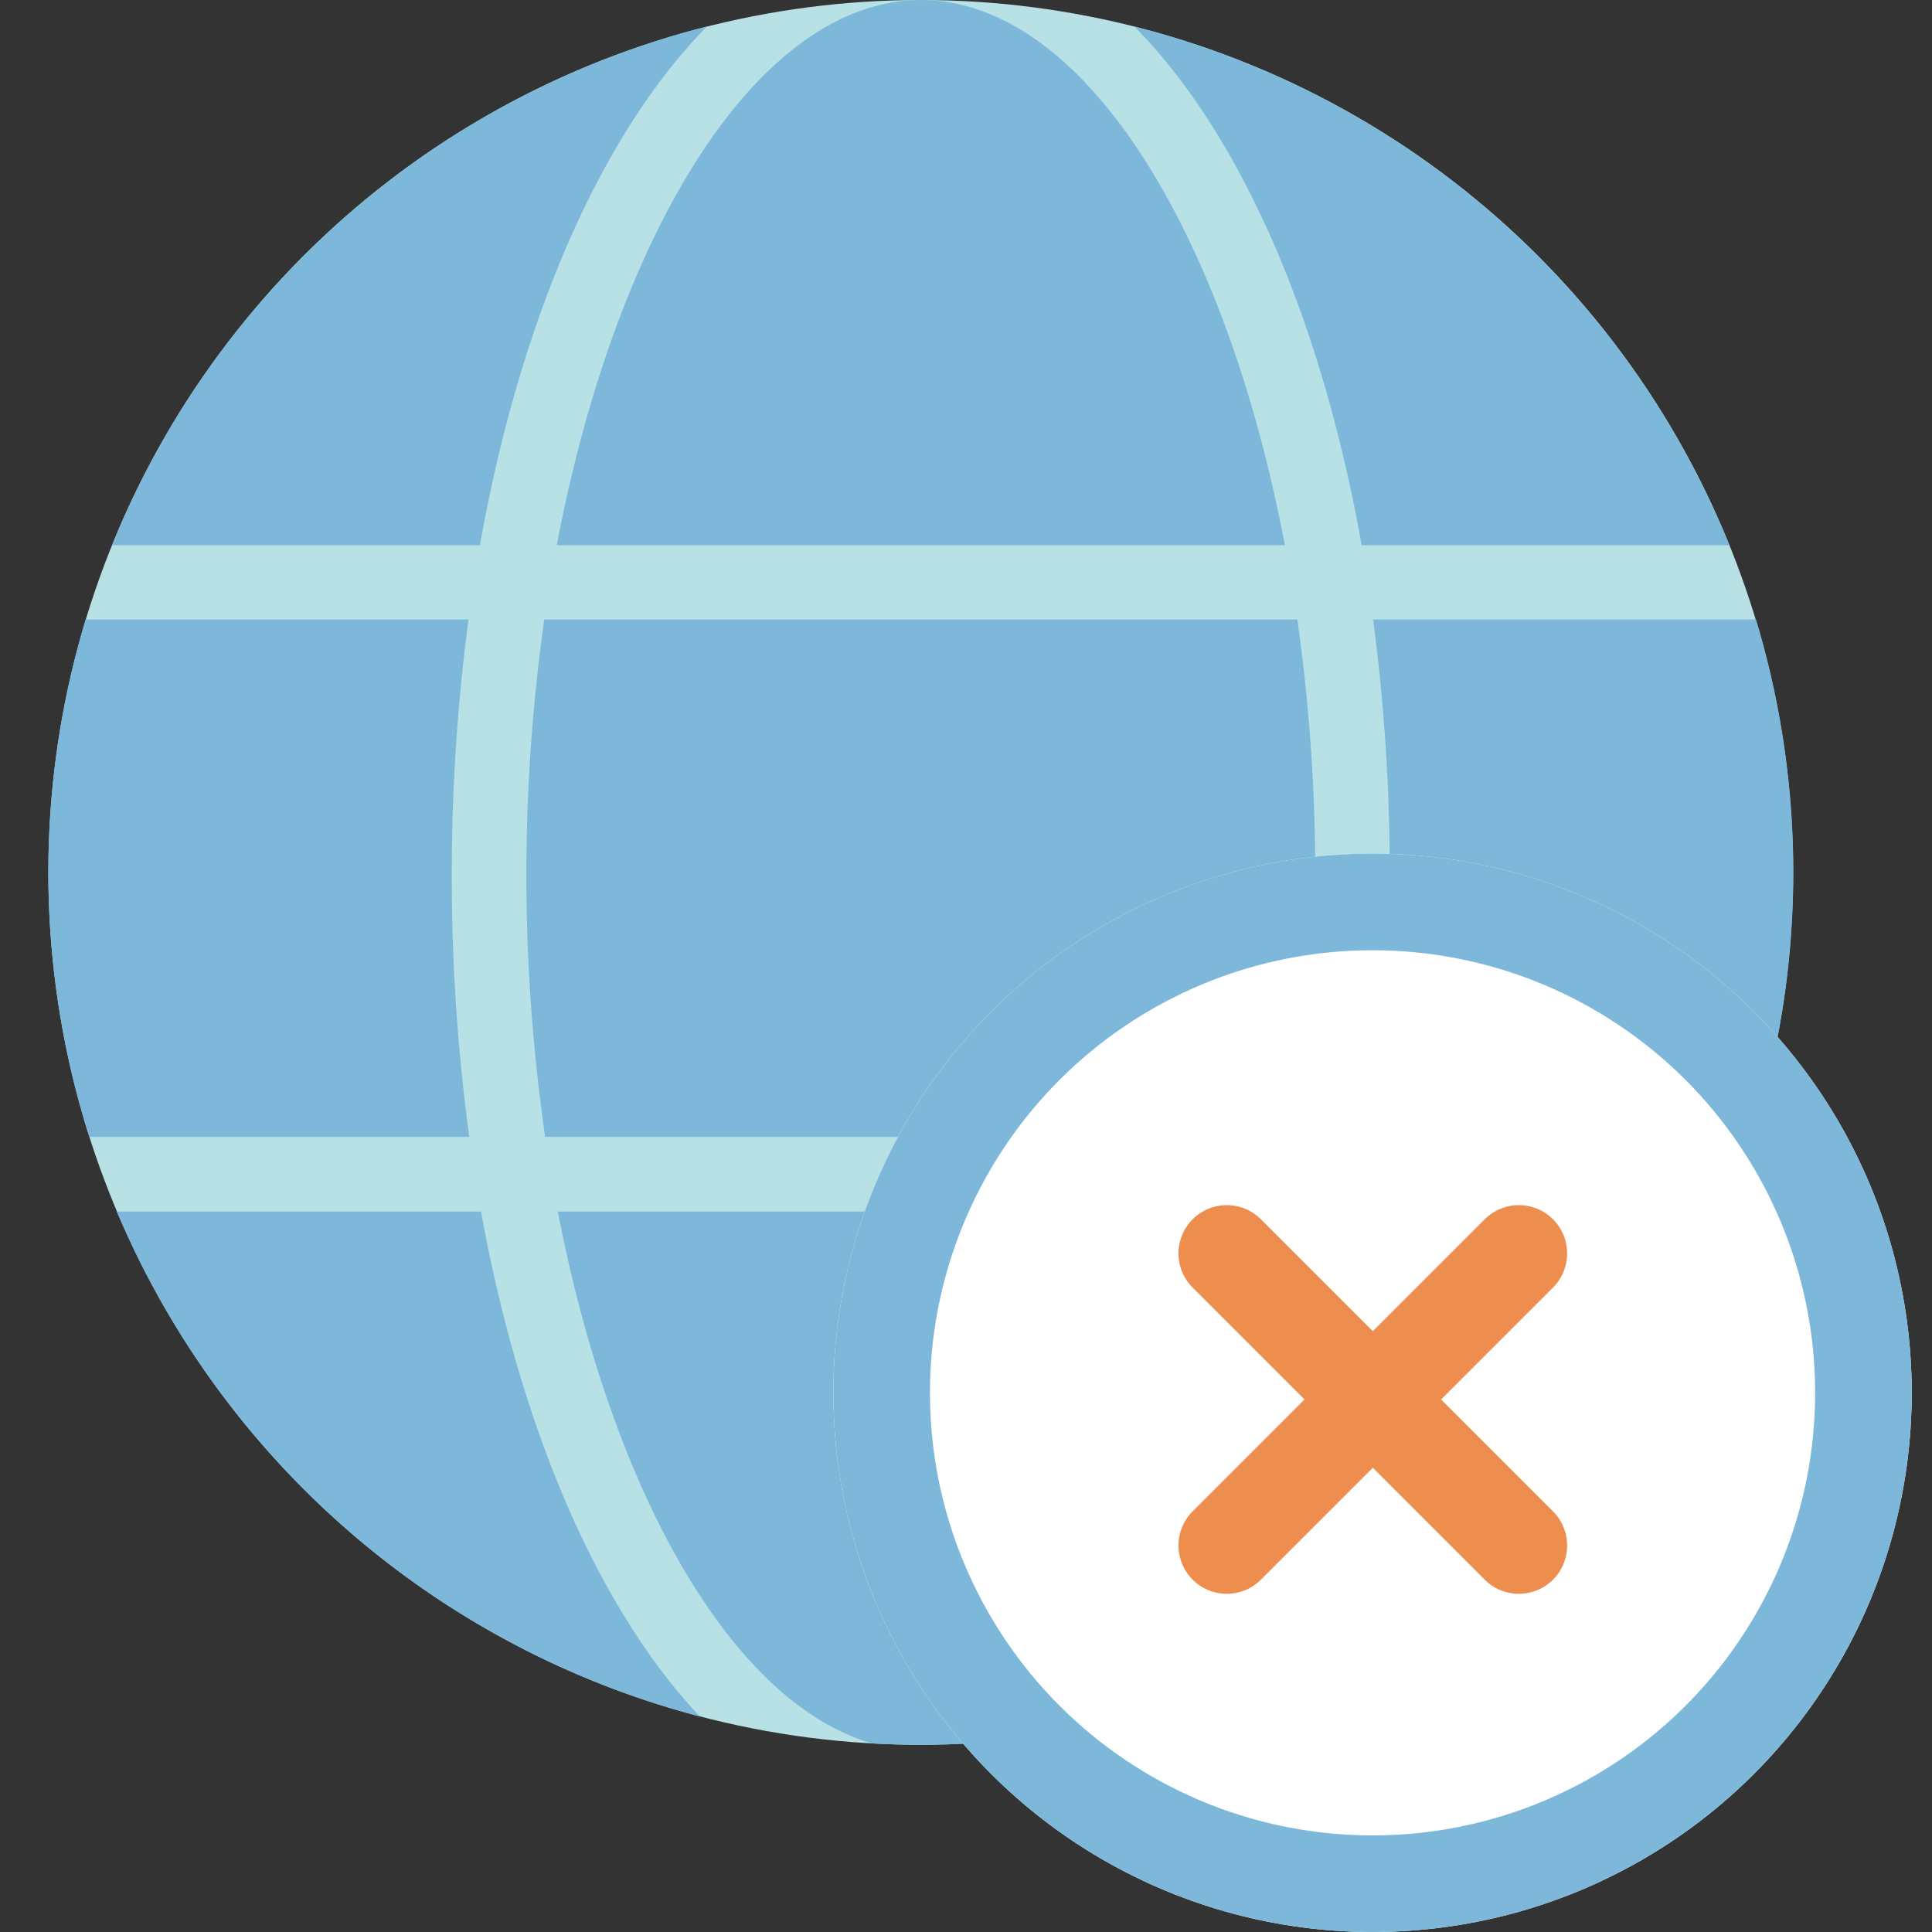
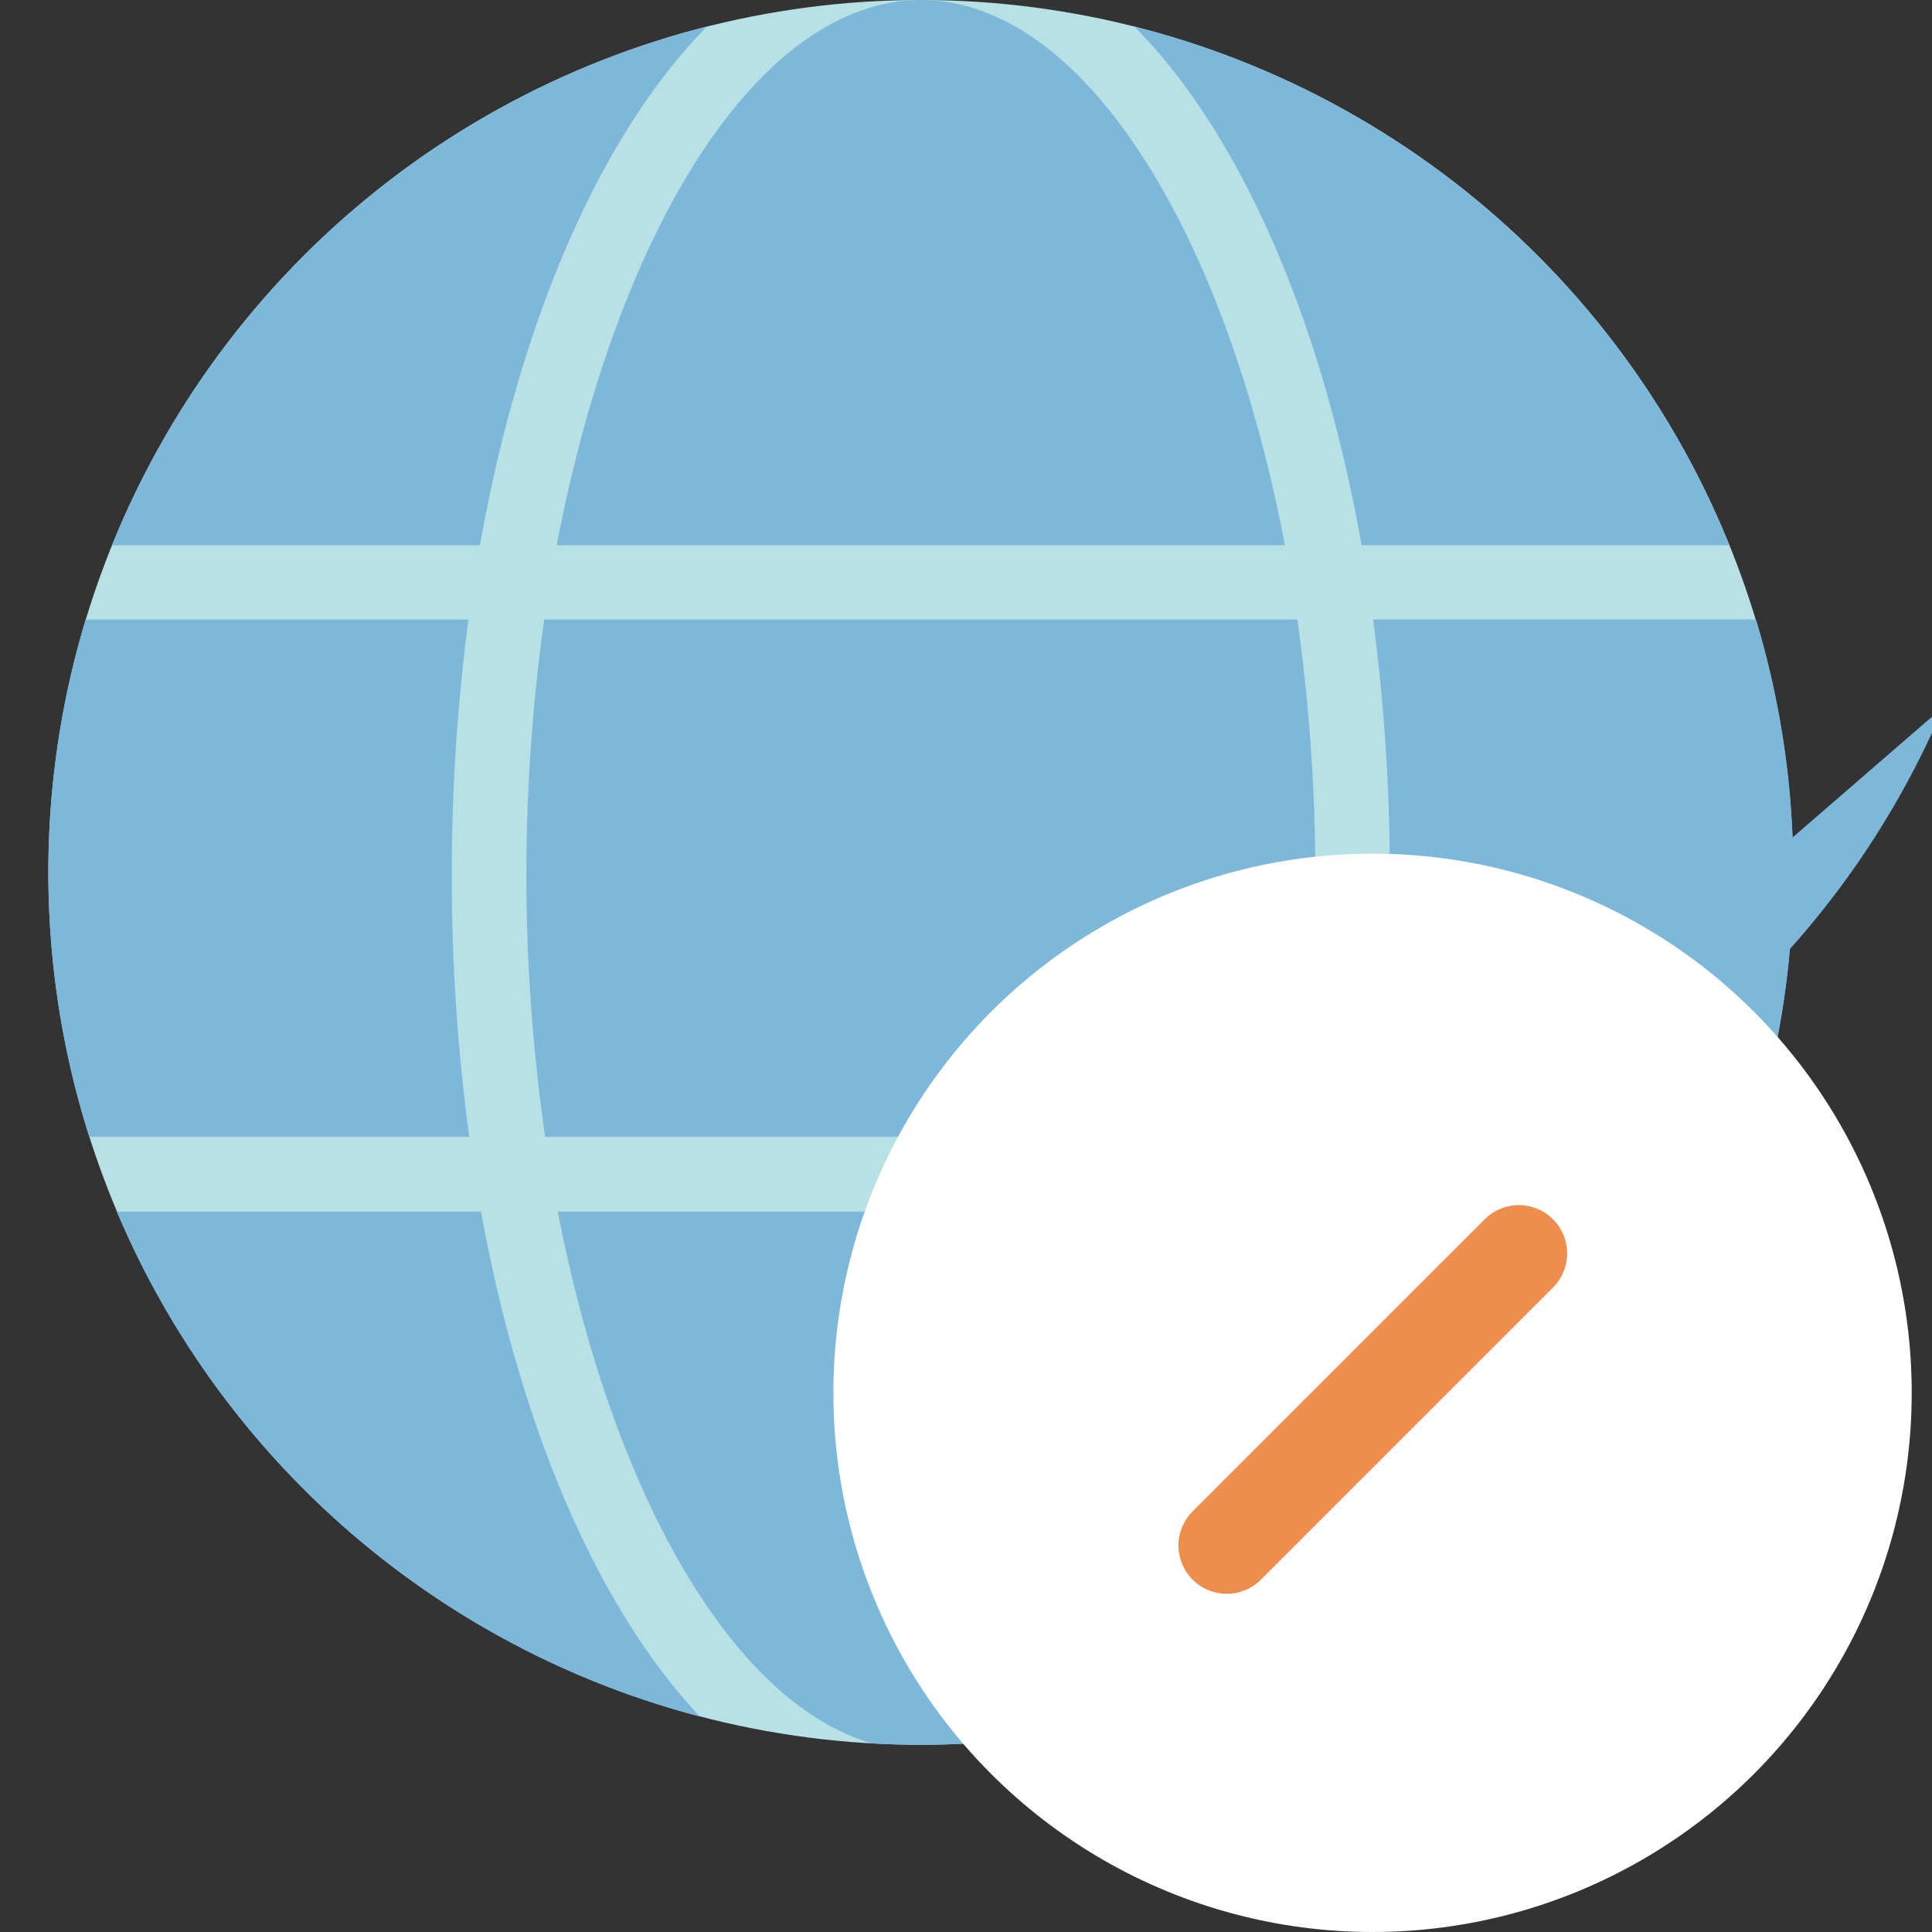
<svg xmlns="http://www.w3.org/2000/svg" width="40" height="40" viewBox="0 0 40 40">
  <rect x="0" y="0" width="40" height="40" fill="#333333" stroke="none" />
  <defs>
    <style>.a,.d{fill:#fff;}.a{opacity:0;}.b{fill:#b7e1e5;}.c{fill:#7db8db;}.d{stroke:#7db8db;}.d,.e{stroke-miterlimit:10;stroke-width:2px;}.e,.g{fill:none;}.e{stroke:#ed8e4f;stroke-linecap:round;}.f{stroke:none;}</style>
  </defs>
  <rect class="a" width="40" height="40" />
  <g transform="translate(-4.527 -5)">
    <g transform="translate(5.528 5)">
      <circle class="b" cx="18.062" cy="18.062" r="18.062" />
      <g transform="translate(0 0)">
        <path class="c" d="M16.866,31.966c1.127,5.817,3.6,10.167,6.5,11.008.337.02.675.031,1.016.031s.683-.012,1.02-.031c2.895-.842,5.371-5.193,6.5-11.008Z" transform="translate(-6.319 -6.881)" />
        <path class="c" d="M35.357,24.089A40.047,40.047,0,0,1,35,29.5h7.863a18.1,18.1,0,0,0,.076-10.712H35.012A40.27,40.27,0,0,1,35.357,24.089Z" transform="translate(-7.584 -5.962)" />
        <path class="c" d="M32.5,24.089a37.493,37.493,0,0,0-.371-5.3H16.537A37.985,37.985,0,0,0,16.556,29.5H32.111A37.554,37.554,0,0,0,32.5,24.089Z" transform="translate(-6.27 -5.962)" />
        <path class="c" d="M34.405,16.329h7.614A18.094,18.094,0,0,0,29.7,5.59C31.883,7.8,33.568,11.62,34.405,16.329Z" transform="translate(-7.215 -5.041)" />
        <path class="c" d="M13.881,24.089a40.27,40.27,0,0,1,.345-5.3H6.3A18.117,18.117,0,0,0,6.376,29.5h7.867A40.048,40.048,0,0,1,13.881,24.089Z" transform="translate(-5.528 -5.962)" />
-         <path class="c" d="M34.394,31.966c-.824,4.543-2.444,8.239-4.531,10.453a18.1,18.1,0,0,0,12.07-10.453Z" transform="translate(-7.226 -6.881)" />
+         <path class="c" d="M34.394,31.966a18.1,18.1,0,0,0,12.07-10.453Z" transform="translate(-7.226 -6.881)" />
        <path class="c" d="M14.592,31.966H7.051A18.1,18.1,0,0,0,19.124,42.42C17.037,40.206,15.417,36.51,14.592,31.966Z" transform="translate(-5.634 -6.881)" />
        <path class="c" d="M31.918,16.287C30.675,9.737,27.725,5,24.382,5h0c-3.344,0-6.294,4.737-7.539,11.287Z" transform="translate(-6.317 -5)" />
        <path class="c" d="M14.563,16.329c.836-4.71,2.524-8.528,4.7-10.74A18.1,18.1,0,0,0,6.945,16.329Z" transform="translate(-5.627 -5.041)" />
      </g>
      <g transform="translate(16.253 17.674)">
        <g class="d">
          <circle class="f" cx="11.163" cy="11.163" r="11.163" />
-           <circle class="g" cx="11.163" cy="11.163" r="10.163" />
        </g>
        <g transform="translate(8.145 8.277)">
-           <line class="e" x2="6.047" y2="6.047" />
          <line class="e" x1="6.047" y2="6.047" />
        </g>
      </g>
    </g>
  </g>
</svg>